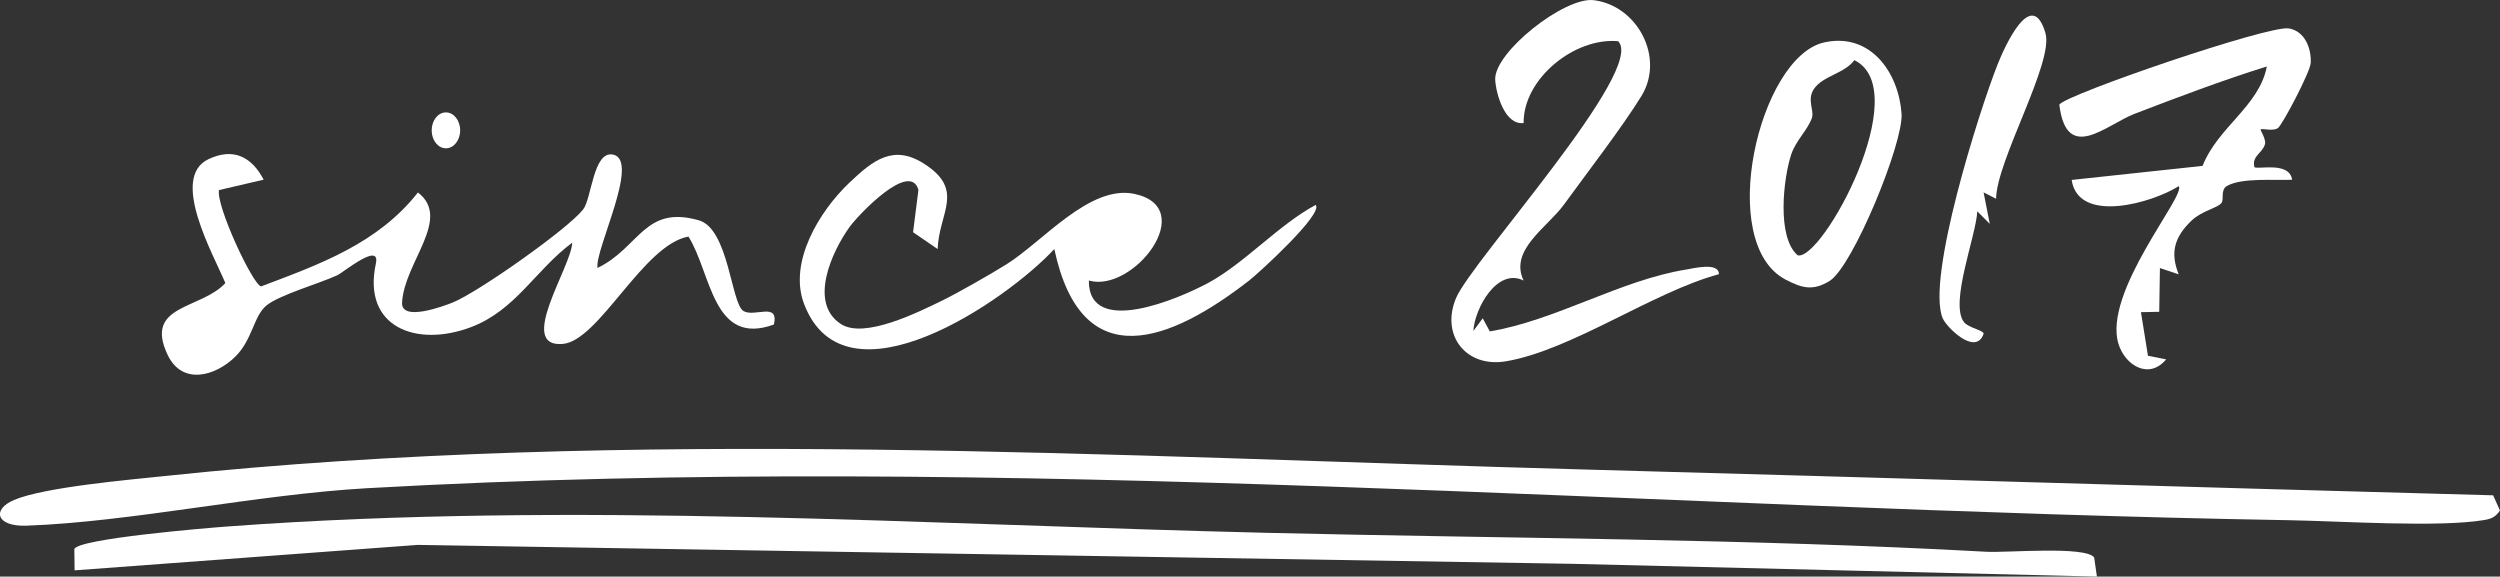
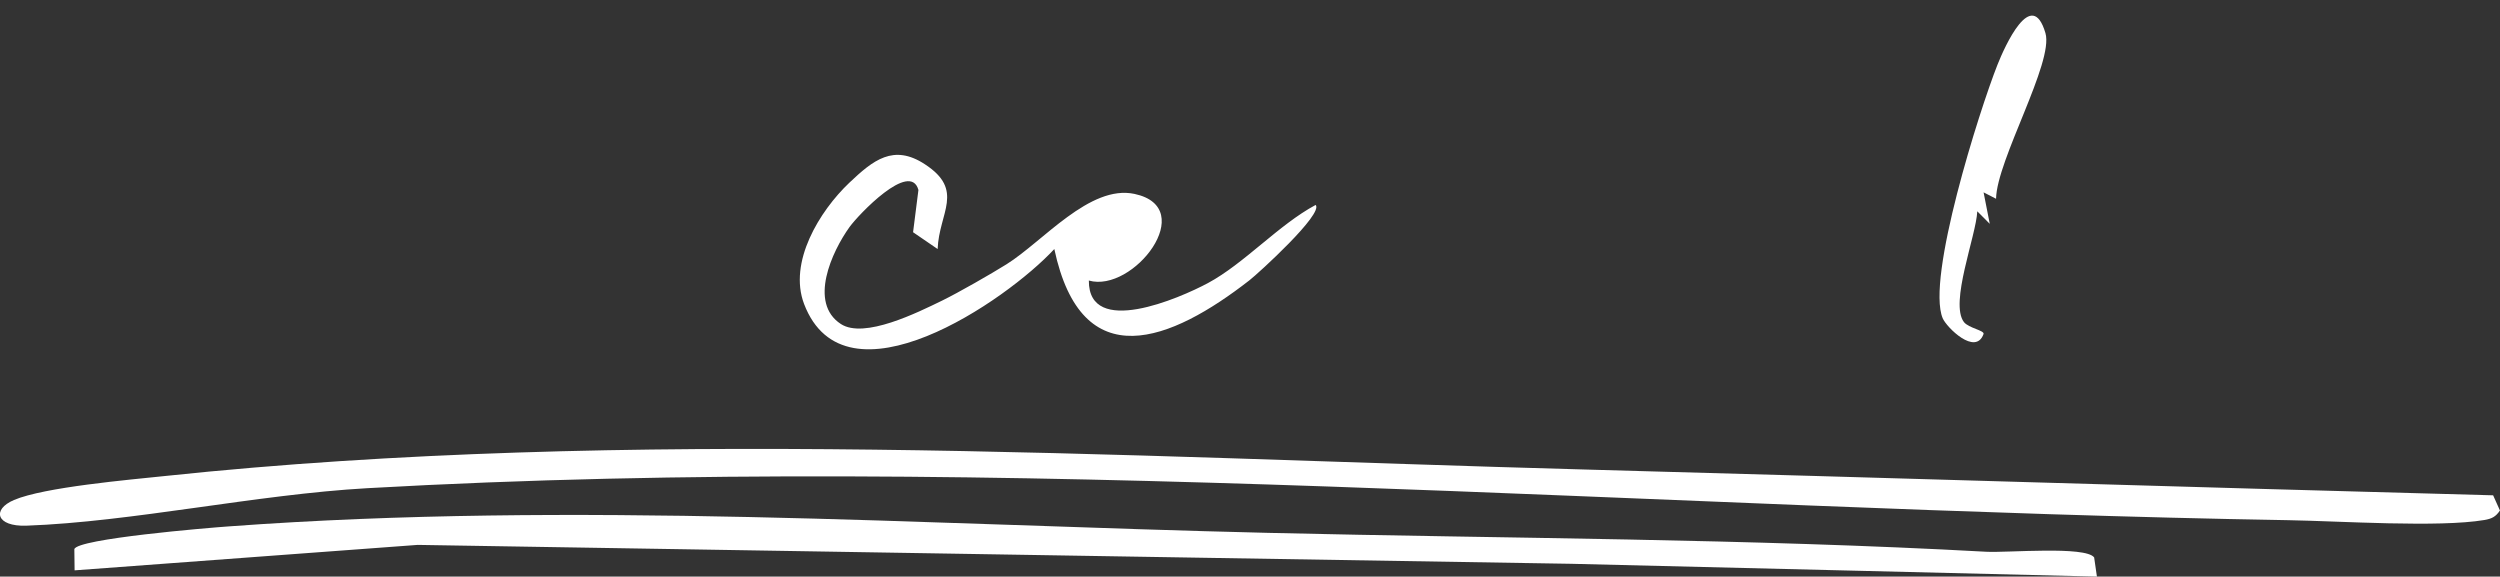
<svg xmlns="http://www.w3.org/2000/svg" id="since-2017" data-name="since-2017" viewBox="0 0 396.82 91.52">
  <rect x="0" y="0" width="396.82" height="91.52" fill="#333333" stroke="none" />
  <defs>
    <style>
      .cls-1 {
        fill: #fff;
      }
    </style>
  </defs>
  <path class="cls-1" d="M395.73,78.62l1.08,2.41c-.67,1-1.3,1.31-2.47,1.51-7.22,1.22-22.9.17-31.05.03-101.17-1.74-203.6-10.82-305-5.08-17.63,1-37.38,5.35-54.1,5.95-4.8.17-5.52-2.57-1.96-4.08,4.81-2.04,18.23-3.2,24.12-3.82,73.33-7.74,151.43-3.03,225-1.02,48.08,1.31,96.18,2.81,144.38,4.1Z" />
  <path class="cls-1" d="M332.84,91.52l-83.46-2.03-183.08-3-54.46,4.04-.04-3.36c.39-1.66,21.3-3.39,24.55-3.62,54.9-4.03,110.2-.27,164.95,1.03,38.01.9,76.14.91,114,3,3.26.18,15.73-.95,17.1.9l.44,3.05Z" />
-   <path class="cls-1" d="M41.84,28.52l-7.08,1.65c-.49,2.48,5.34,14.99,6.68,15.29,9.37-3.53,18.54-6.82,24.9-14.91,5.42,4.17-2.18,11.06-2.52,17.48-.17,3.09,6.61.56,8.01,0,3.94-1.57,18.22-11.61,20.72-14.77,1.38-1.74,1.6-9.39,4.77-8.72,4.34.92-2.94,15.1-2.48,17.99,6.66-3.2,7.42-10.04,16.09-7.56,4.74,1.36,5.12,13.21,7.07,14.39,1.74,1.06,5.67-1.5,4.84,2.15-9.74,3.54-9.9-8.13-13.56-13.96-7.16,1.26-14.2,16.55-19.95,17.04-7.41.63,1.39-12.27,1.5-16.07-5.83,4.32-8.96,10.72-16.08,13.41-8.6,3.25-17.28.05-15.09-10.09.77-3.55-5.15,1.4-6.14,1.86-2.84,1.3-9.18,3.12-11.22,4.78s-2.21,5.4-4.91,8.09c-3.17,3.15-8.48,4.65-10.8-.28-3.76-7.99,5.29-7.13,9.18-11.36-1.85-4.46-8.88-16.72-2.69-19.66,3.95-1.88,6.86-.4,8.77,3.25Z" />
  <path class="cls-1" d="M148.83,39.53l-3.9-2.67.85-6.71c-1.31-4.72-9.55,3.96-10.93,5.88-2.82,3.92-6.54,12.04-1.38,15.4,3.7,2.41,12.19-1.83,16.06-3.71,2.56-1.25,7.77-4.23,10.23-5.77,5.77-3.6,13.22-12.69,20.32-11.17,10.33,2.21-.2,15.77-7.25,13.75-.06,9.09,14.38,2.83,18.91.4,5.75-3.09,11.23-9.26,17.09-12.4,1.31,1.38-9.09,10.86-10.52,11.97-12.4,9.65-26.6,15.51-30.96-4.97-7.58,8.2-33.21,25.79-39.72,8.72-2.52-6.62,2.43-14.73,7.19-19.25,3.78-3.58,7-6.19,11.98-2.93,6.37,4.15,2.24,7.68,2.03,13.46Z" />
-   <path class="cls-1" d="M361.57,20.33c-.79.55-2.5.01-2.74.21-.1.08.89,1.58.69,2.33-.39,1.45-2.13,1.85-1.68,3.66.51.43,5.54-.97,5.99,2-2.78.13-7.97-.36-10.34.98-1.08.61-.43,2.16-.89,2.72-.68.82-3.12,1.22-4.77,2.81-2.68,2.59-3.4,5.04-2.01,8.5l-2.98-.99-.11,6.94-2.9.06,1.11,6.92,2.89.57c-2.72,3.27-6.52.97-7.57-2.46-2.51-8.23,10.83-23.66,9.56-25.03-4.19,2.66-15.93,6.06-16.99-.99l20.78-2.23c2.44-6.18,9.01-9.5,10.2-15.78-7.08,2.21-14.05,4.85-20.98,7.51-4.51,1.73-10.81,7.98-11.96-1.46,1.16-1.64,33.25-12.63,36.43-12.09,2.53.43,3.57,3.11,3.48,5.44-.05,1.46-4.53,9.91-5.22,10.4Z" />
-   <path class="cls-1" d="M260.54,15.24c-3.03,4.94-8.54,12.05-12.28,17.21-2.63,3.64-8.76,7.22-6.42,12.08-4.18-2.08-7.75,4.36-7.98,8l1.49-2.01,1.12,2.08c10.37-1.71,20.79-8.15,31.14-9.81,1.14-.18,5.24-1.24,5.23.73-10.48,2.84-23.38,12.04-33.75,13.82-6.4,1.1-10.46-4.14-7.97-10.04s30.26-36.29,25.72-40.76c-6.89-.63-15.07,5.93-15,12.99-3.02.37-4.41-4.75-4.51-6.89-.19-4.34,11.02-13.19,15.65-12.61,6.94.87,11.3,9.12,7.56,15.21Z" />
-   <path class="cls-1" d="M289.56,6.73c7.3-1.61,11.8,4.73,12.27,11.3.33,4.63-7.75,24.33-11.43,26.57-2.64,1.61-4.35,1.14-6.94-.2-11.17-5.78-4.26-35.39,6.1-37.67ZM294.34,9.55c-1.58,2.15-5.07,2.49-6.45,4.62-1.12,1.73.14,3.4-.3,4.59-.73,1.97-2.53,3.53-3.27,5.75-1.23,3.68-2.36,13.14,1.03,16.02,3.91.91,18.66-26.24,8.99-30.98Z" />
  <path class="cls-1" d="M316.83,31.55l-1.98-1.02.98,5-1.98-1.99c-.17,3.85-4.43,14.57-2.12,17.58.75.97,3.32,1.33,3.11,1.91-1.28,3.5-5.87-1.08-6.48-2.51-2.65-6.29,5.83-33.01,8.7-40.26,1.14-2.87,5.43-12.46,7.61-5,1.35,4.64-7.74,20.17-7.84,26.28Z" />
-   <ellipse class="cls-1" cx="70.78" cy="20.69" rx="2.26" ry="2.85" />
</svg>